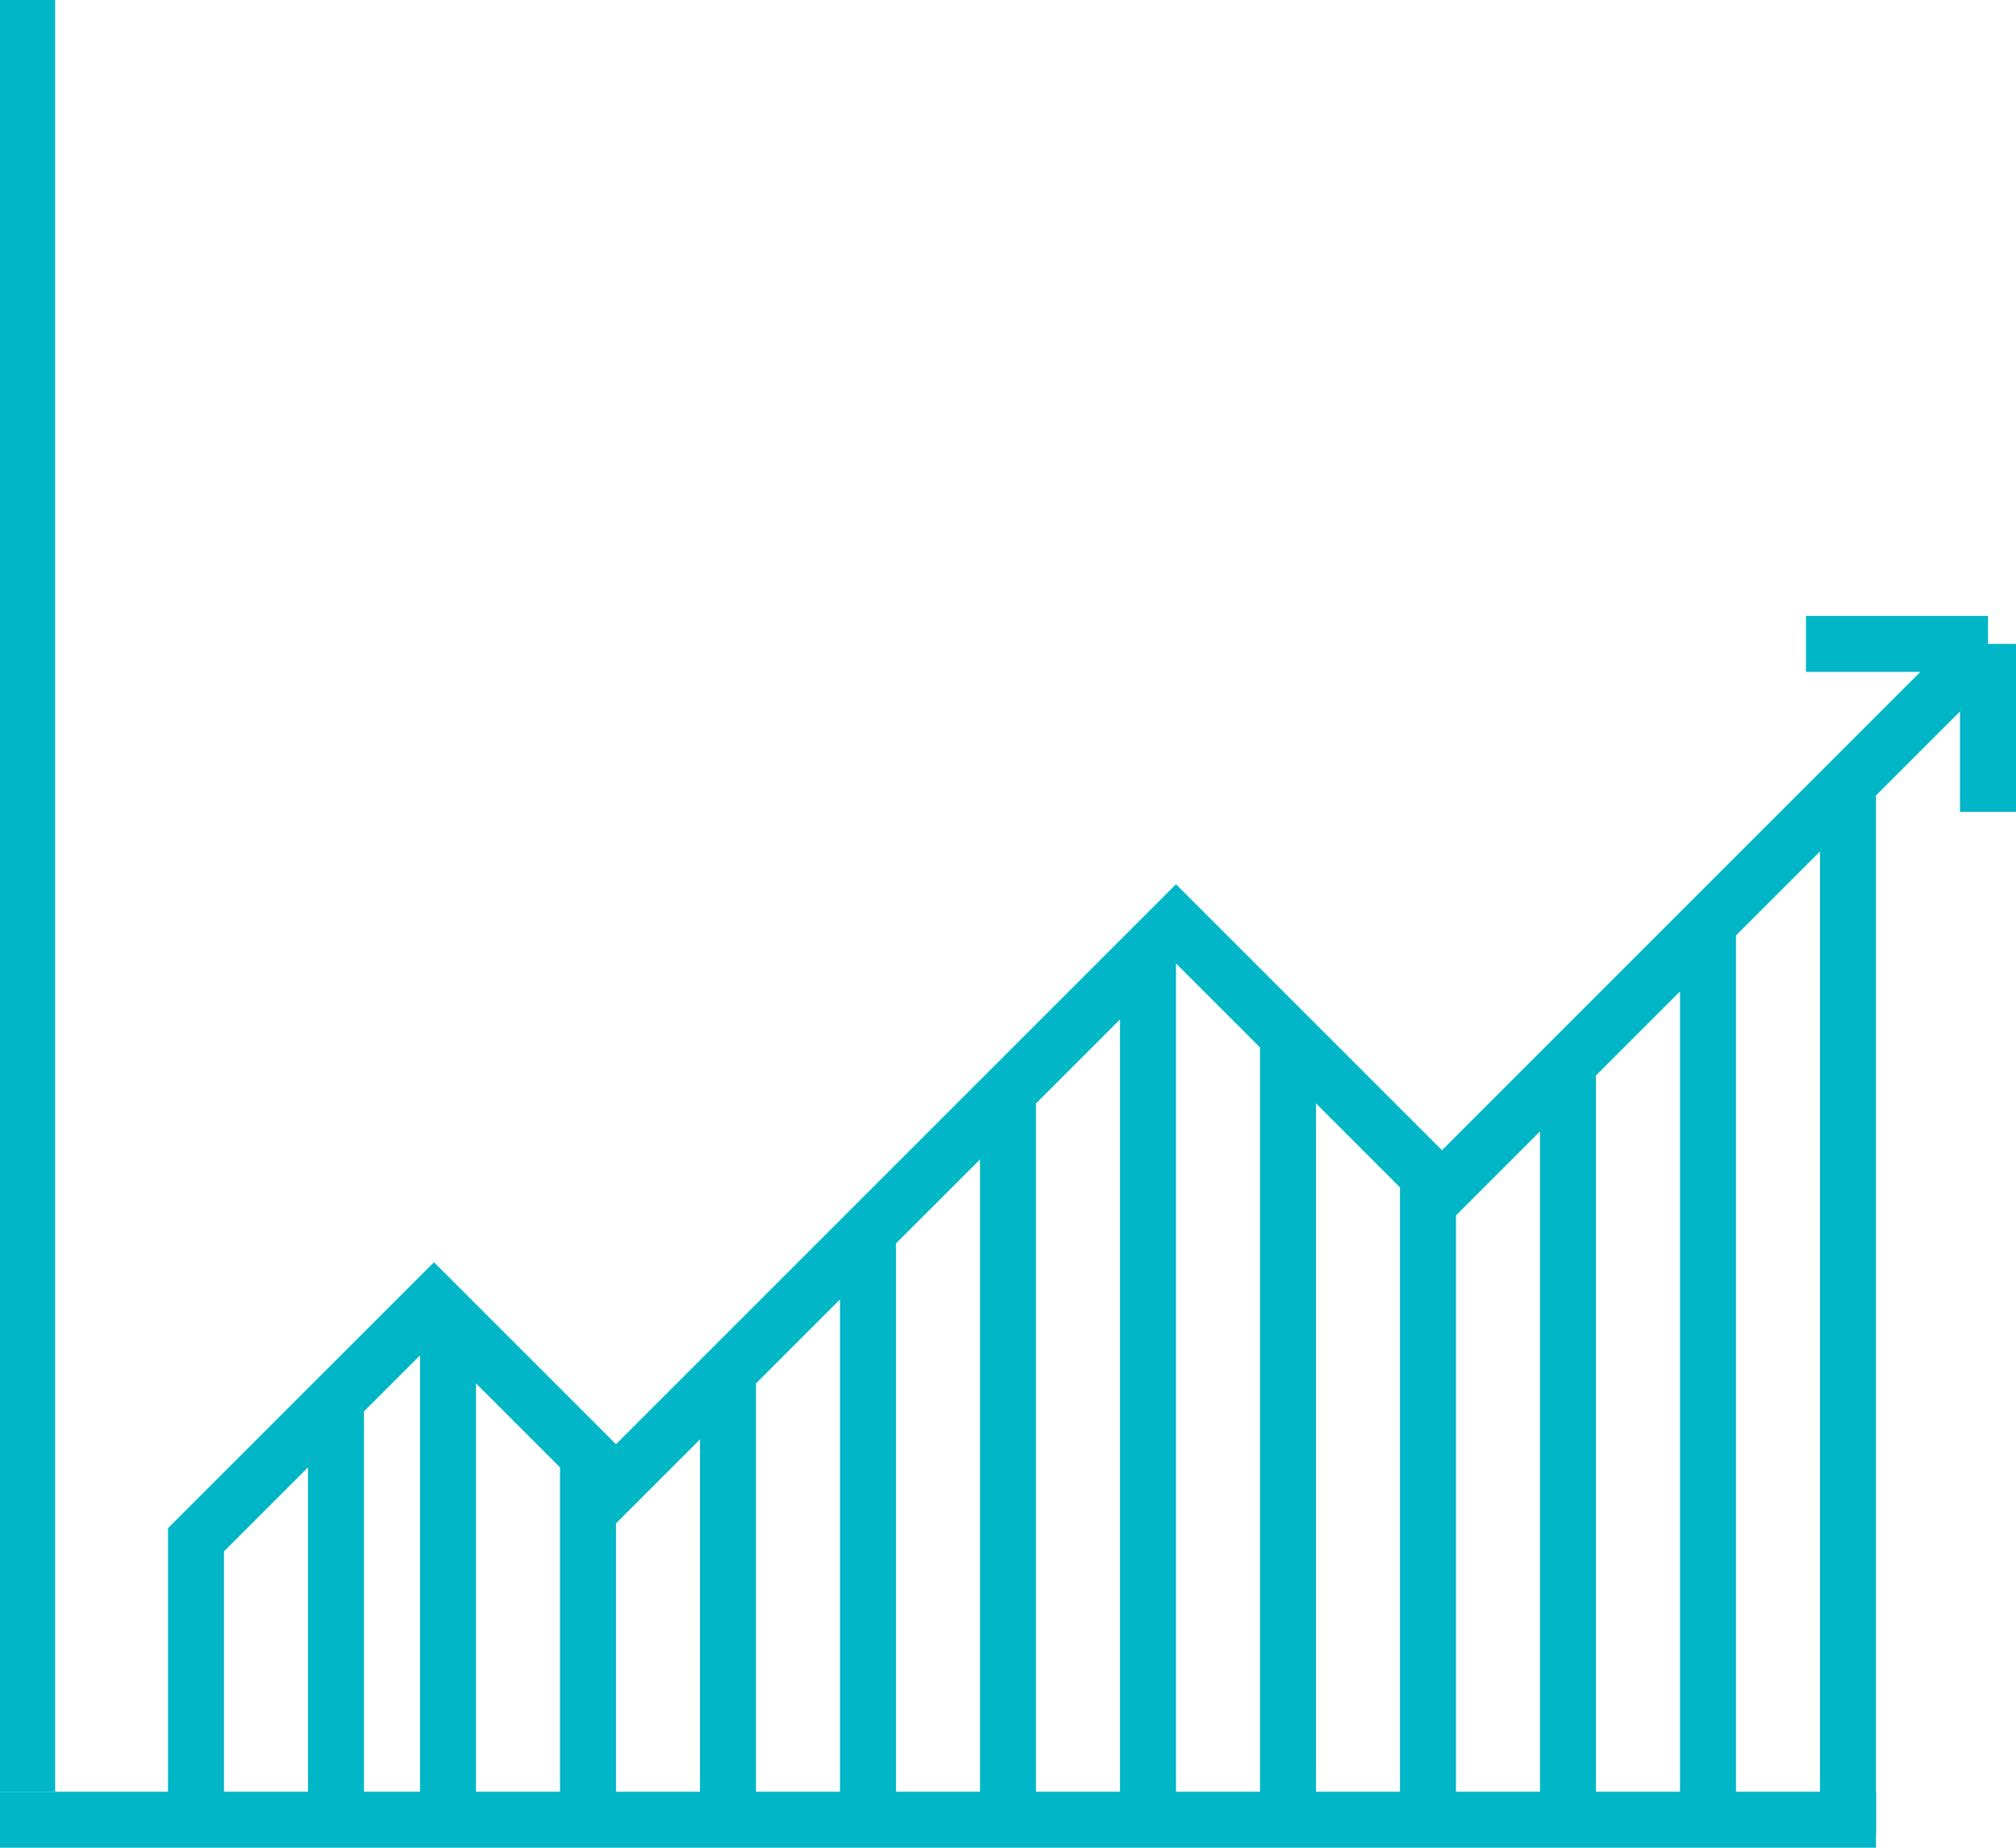
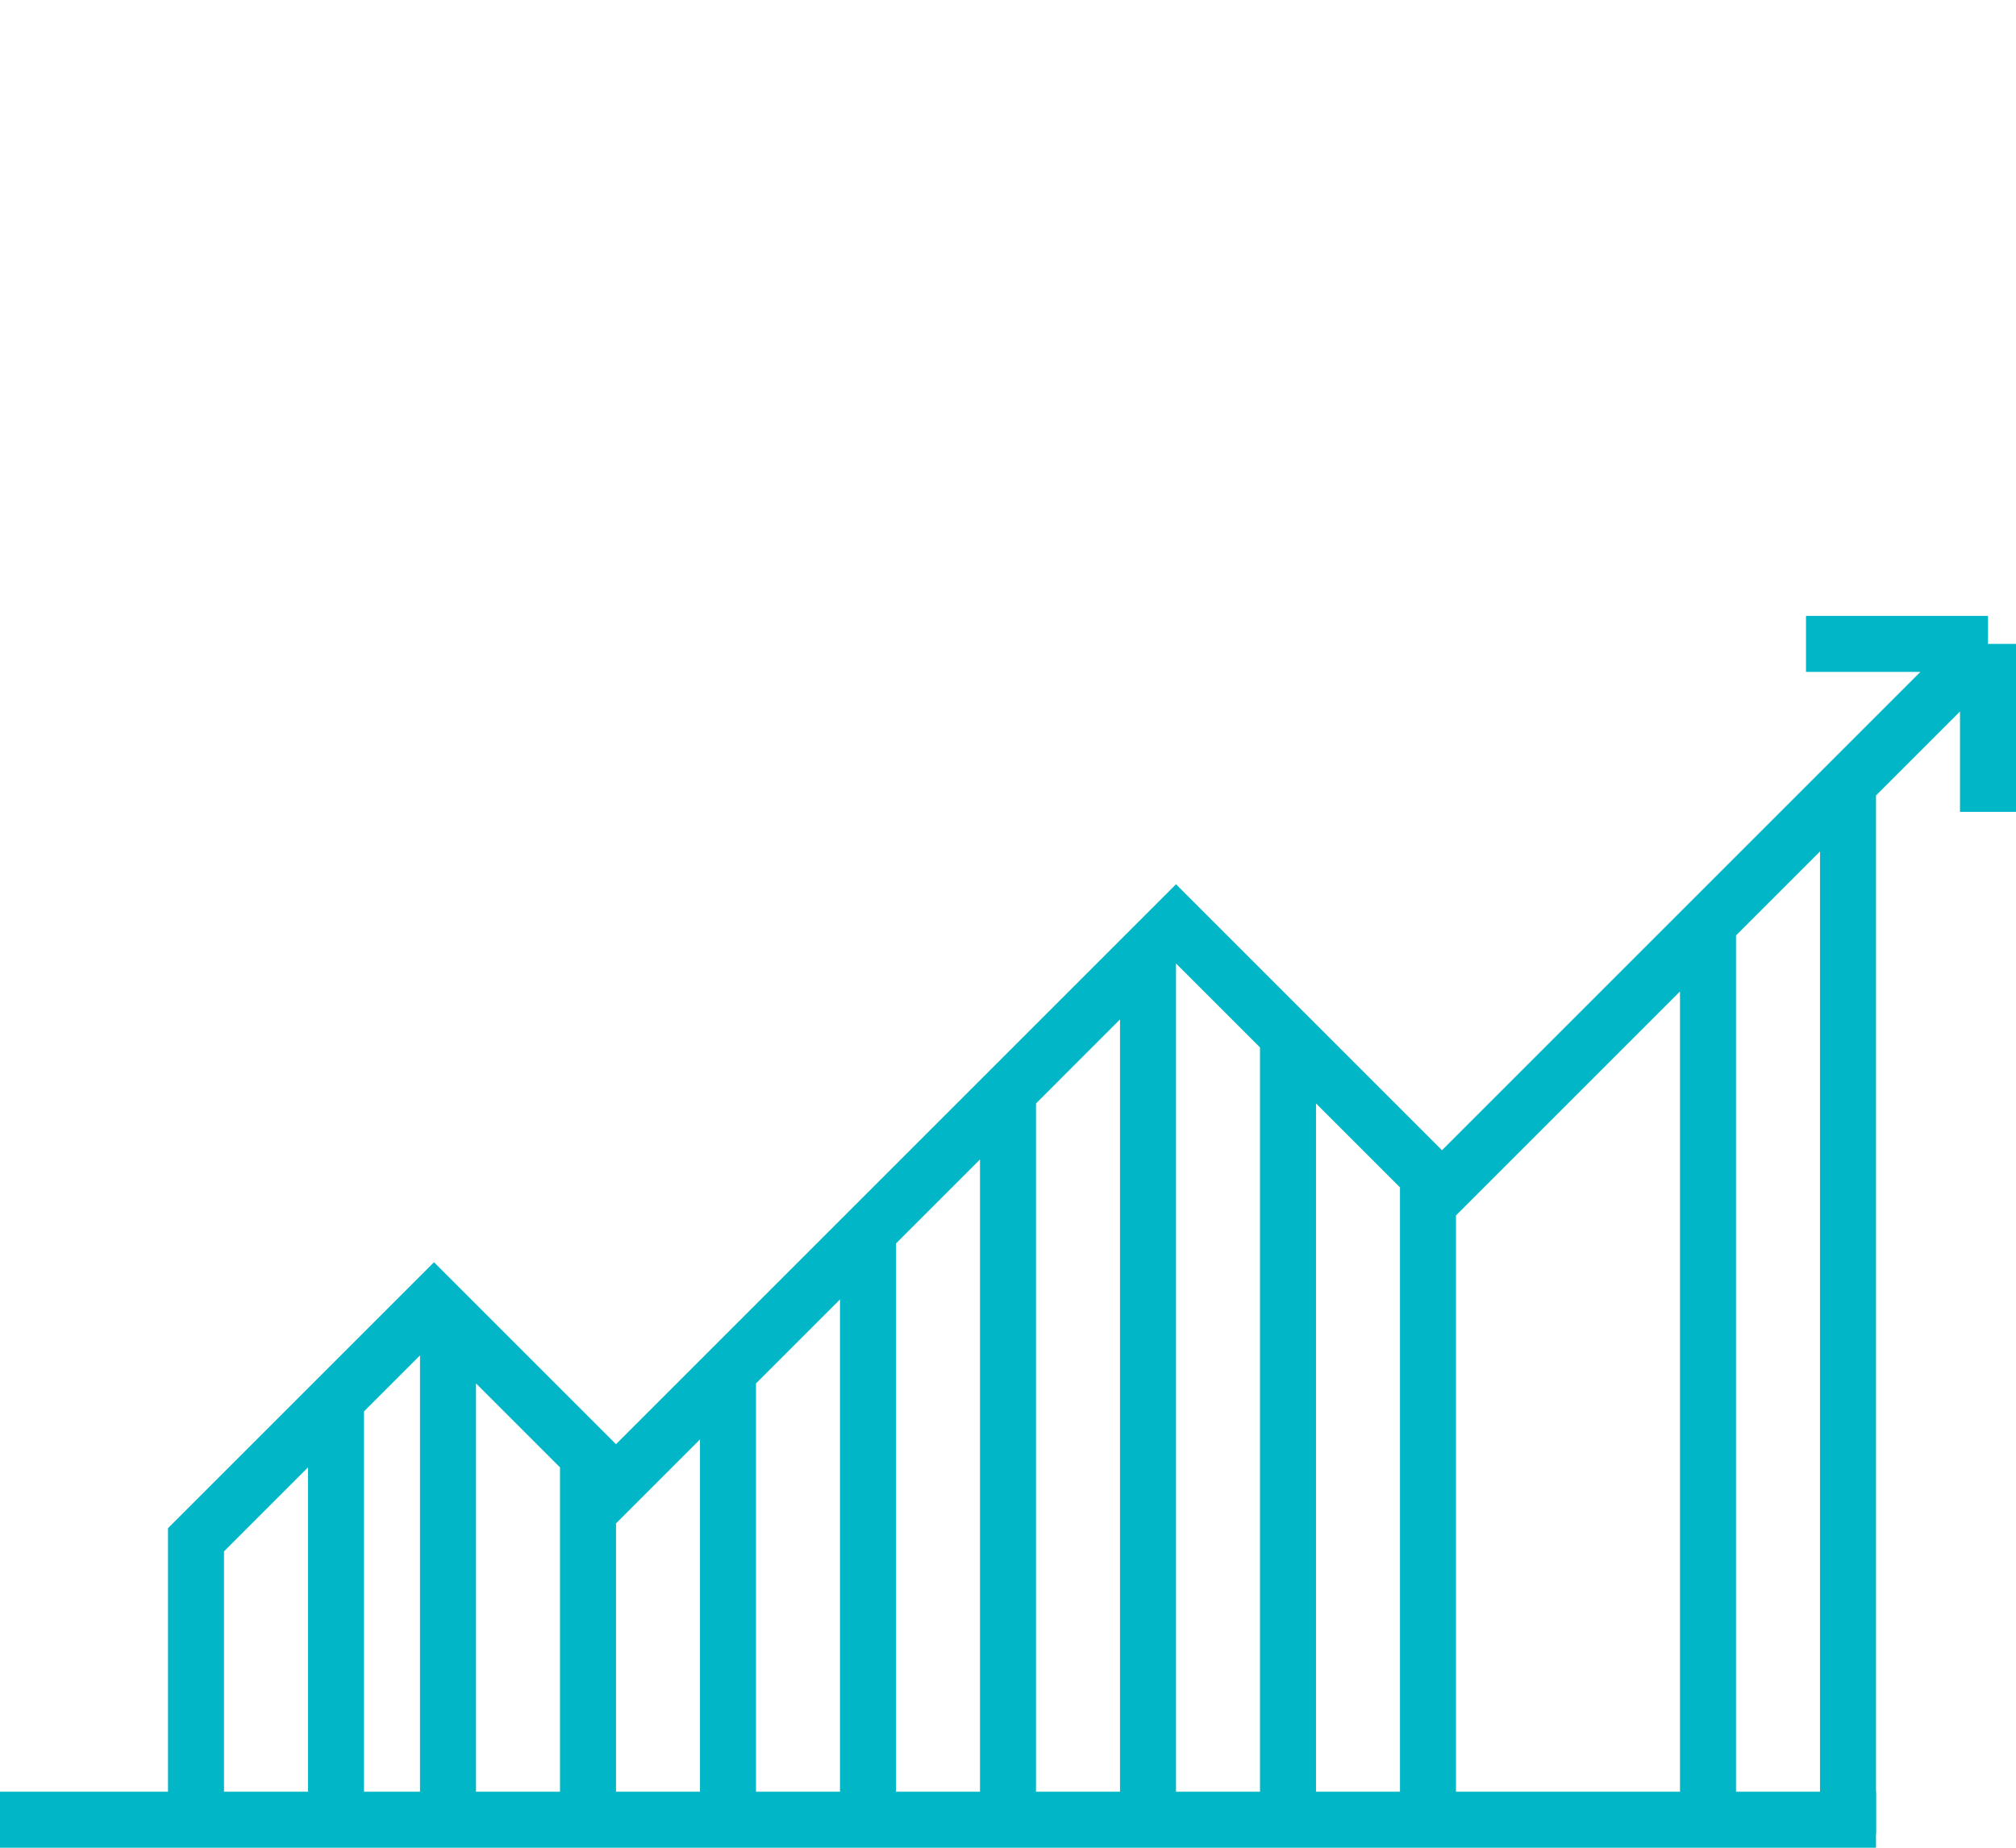
<svg xmlns="http://www.w3.org/2000/svg" width="72" height="66" viewBox="0 0 72 66" fill="none">
  <rect y="64" width="67" height="2" fill="#00B6C7" />
-   <rect y="64" width="64" height="1.97" transform="rotate(-90 0 64)" fill="#00B6C7" />
-   <path d="M71 23H64.5M71 23V28V29M71 23L66 28M7 65.5V55L12 50M12 50L15.5 46.5L16 47M12 50V57.75V65.5M16 47V65.5M16 47L21 52M21 52L22 53L26 49M21 52V65.5M26 49V65.5M26 49L31 44M31 44V65.5M31 44L36 39M36 65.5V39M36 39L41 34M41 65.5V34M41 34L42 33L46 37M46 65.5V37M46 37L51 42M51 65.5V42M51 42L51.5 42.5L56 38M56 65.5V38M56 38L61 33M61 65.5V33M61 33L66 28M66 65.5V28" stroke="#00B6C7" stroke-width="2" />
+   <path d="M71 23H64.5M71 23V28V29M71 23L66 28M7 65.5V55L12 50M12 50L15.5 46.5L16 47M12 50V57.75V65.5M16 47V65.5M16 47L21 52M21 52L22 53L26 49M21 52V65.5M26 49V65.5M26 49L31 44M31 44V65.5M31 44L36 39M36 65.5V39M36 39L41 34M41 65.5V34M41 34L42 33L46 37M46 65.5V37M46 37L51 42M51 65.5V42M51 42L51.5 42.5L56 38M56 65.5M56 38L61 33M61 65.5V33M61 33L66 28M66 65.5V28" stroke="#00B6C7" stroke-width="2" />
</svg>